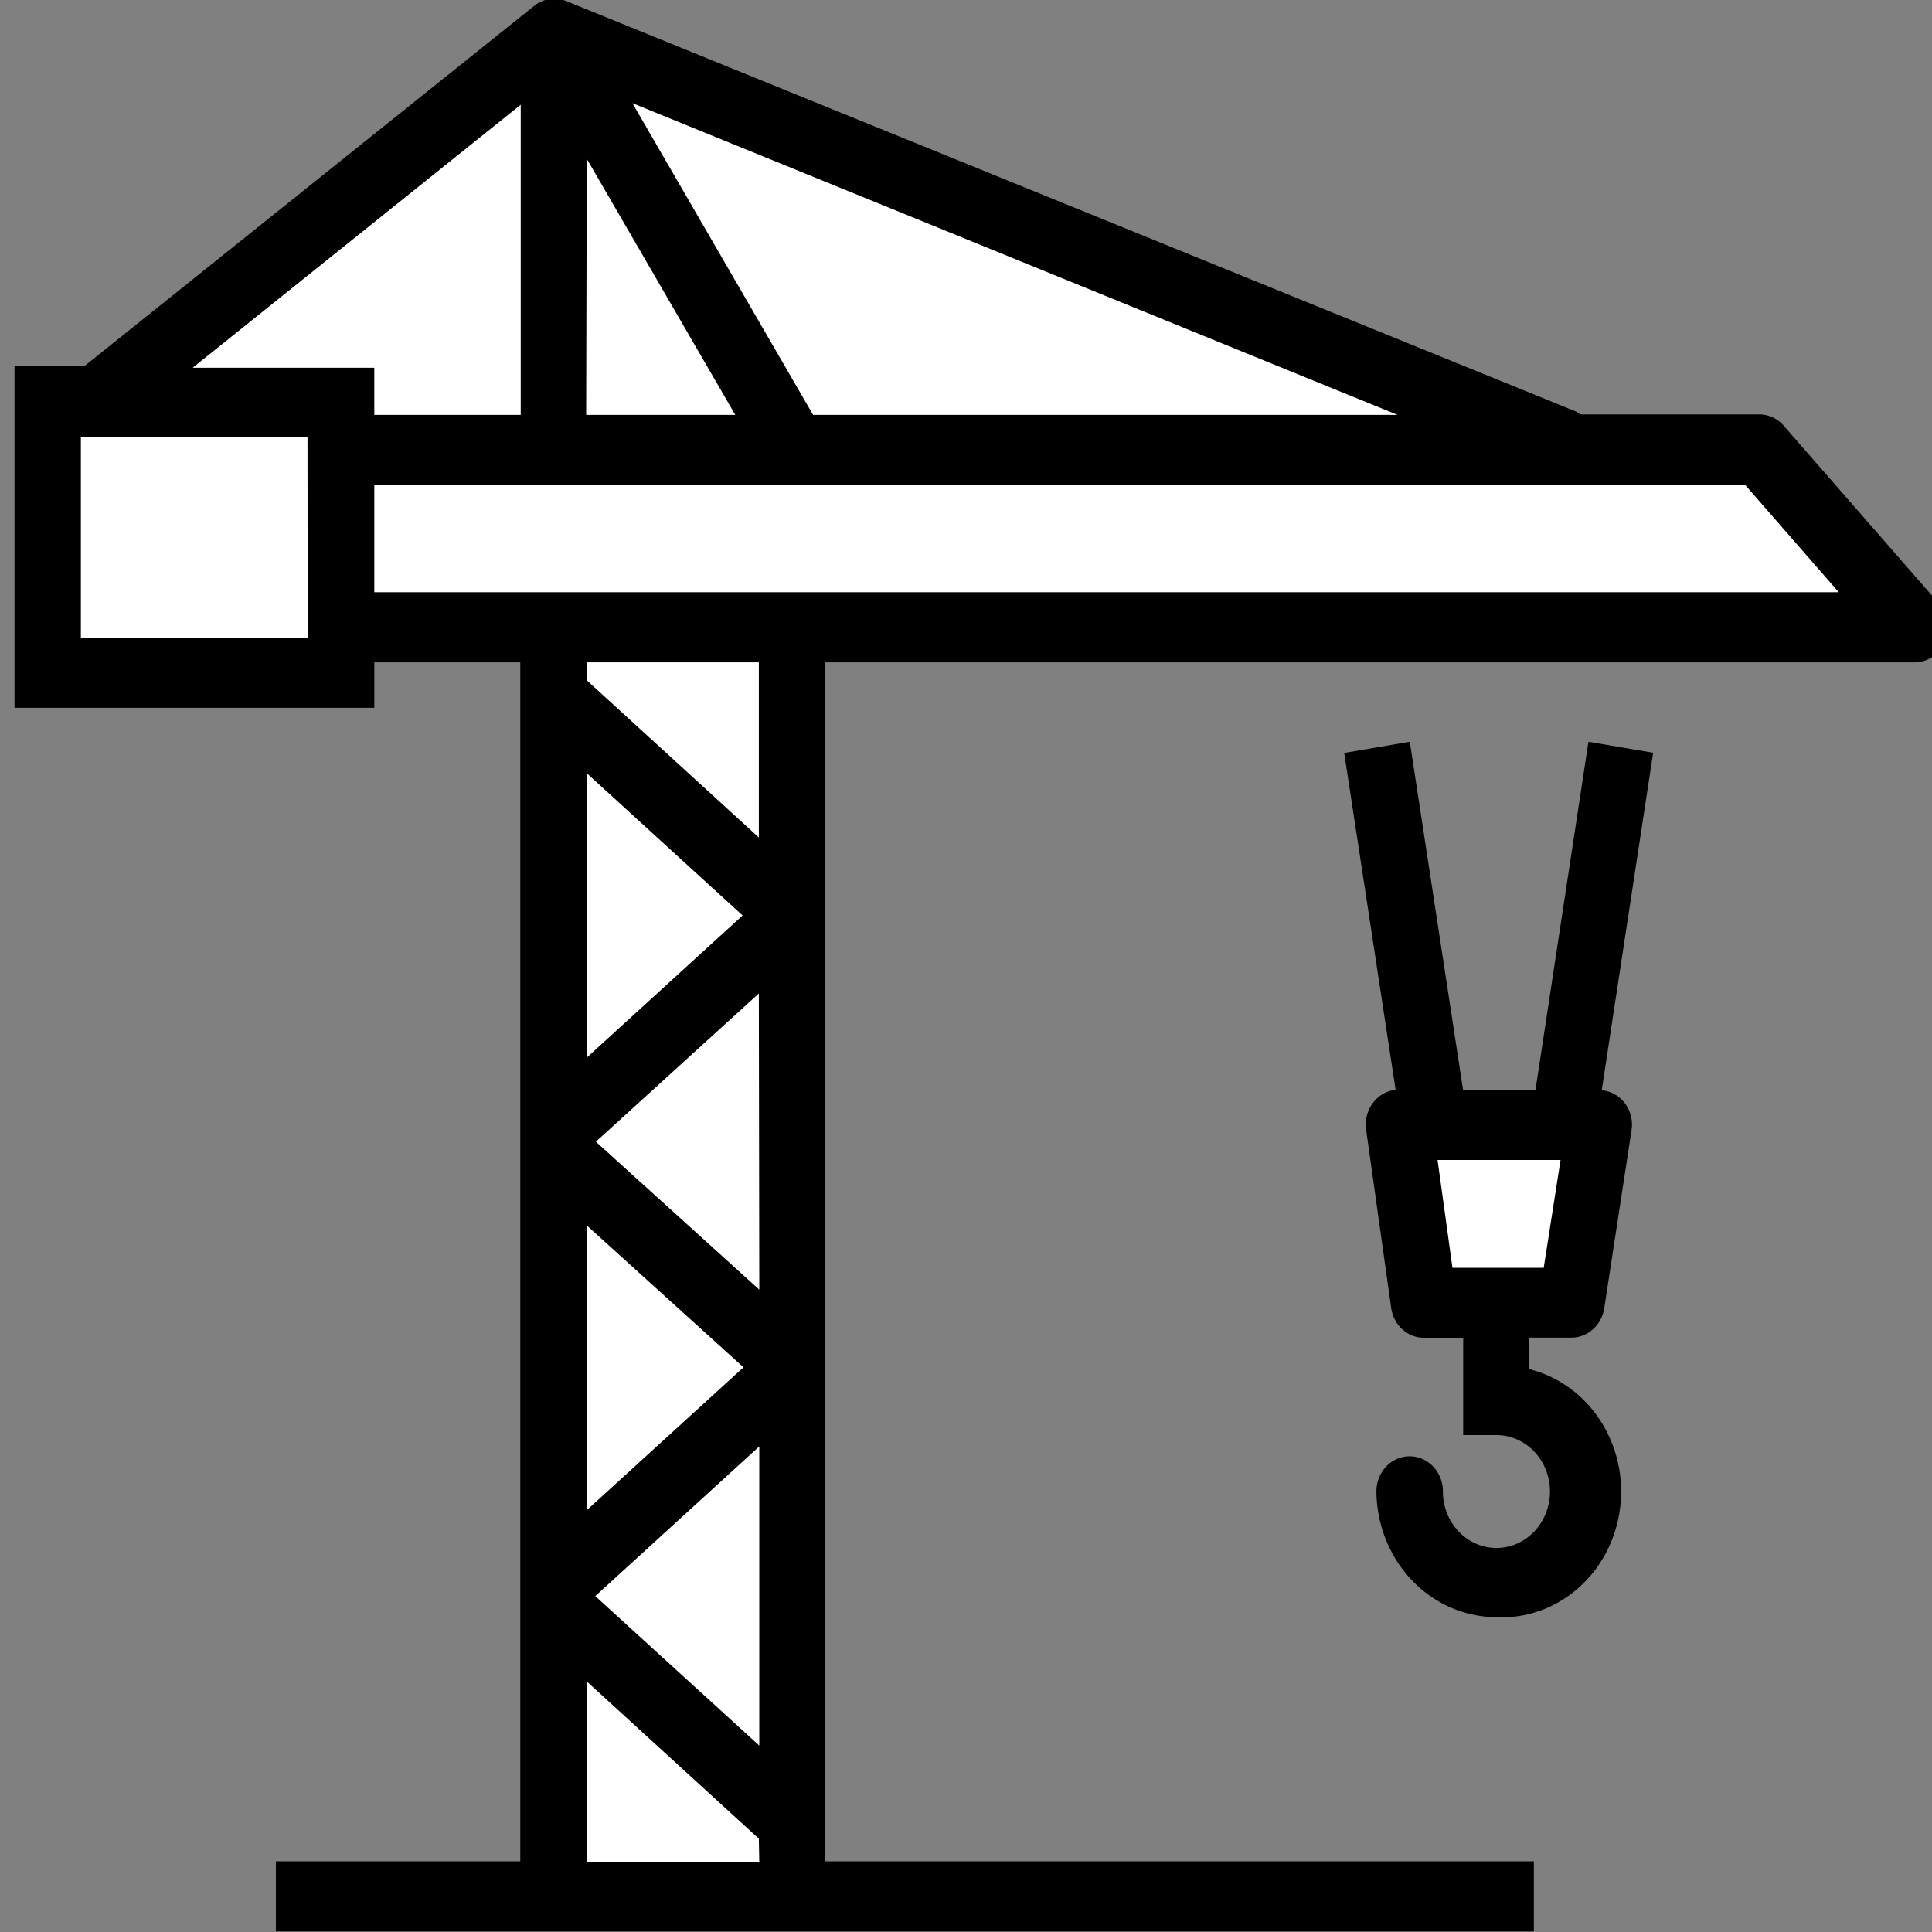
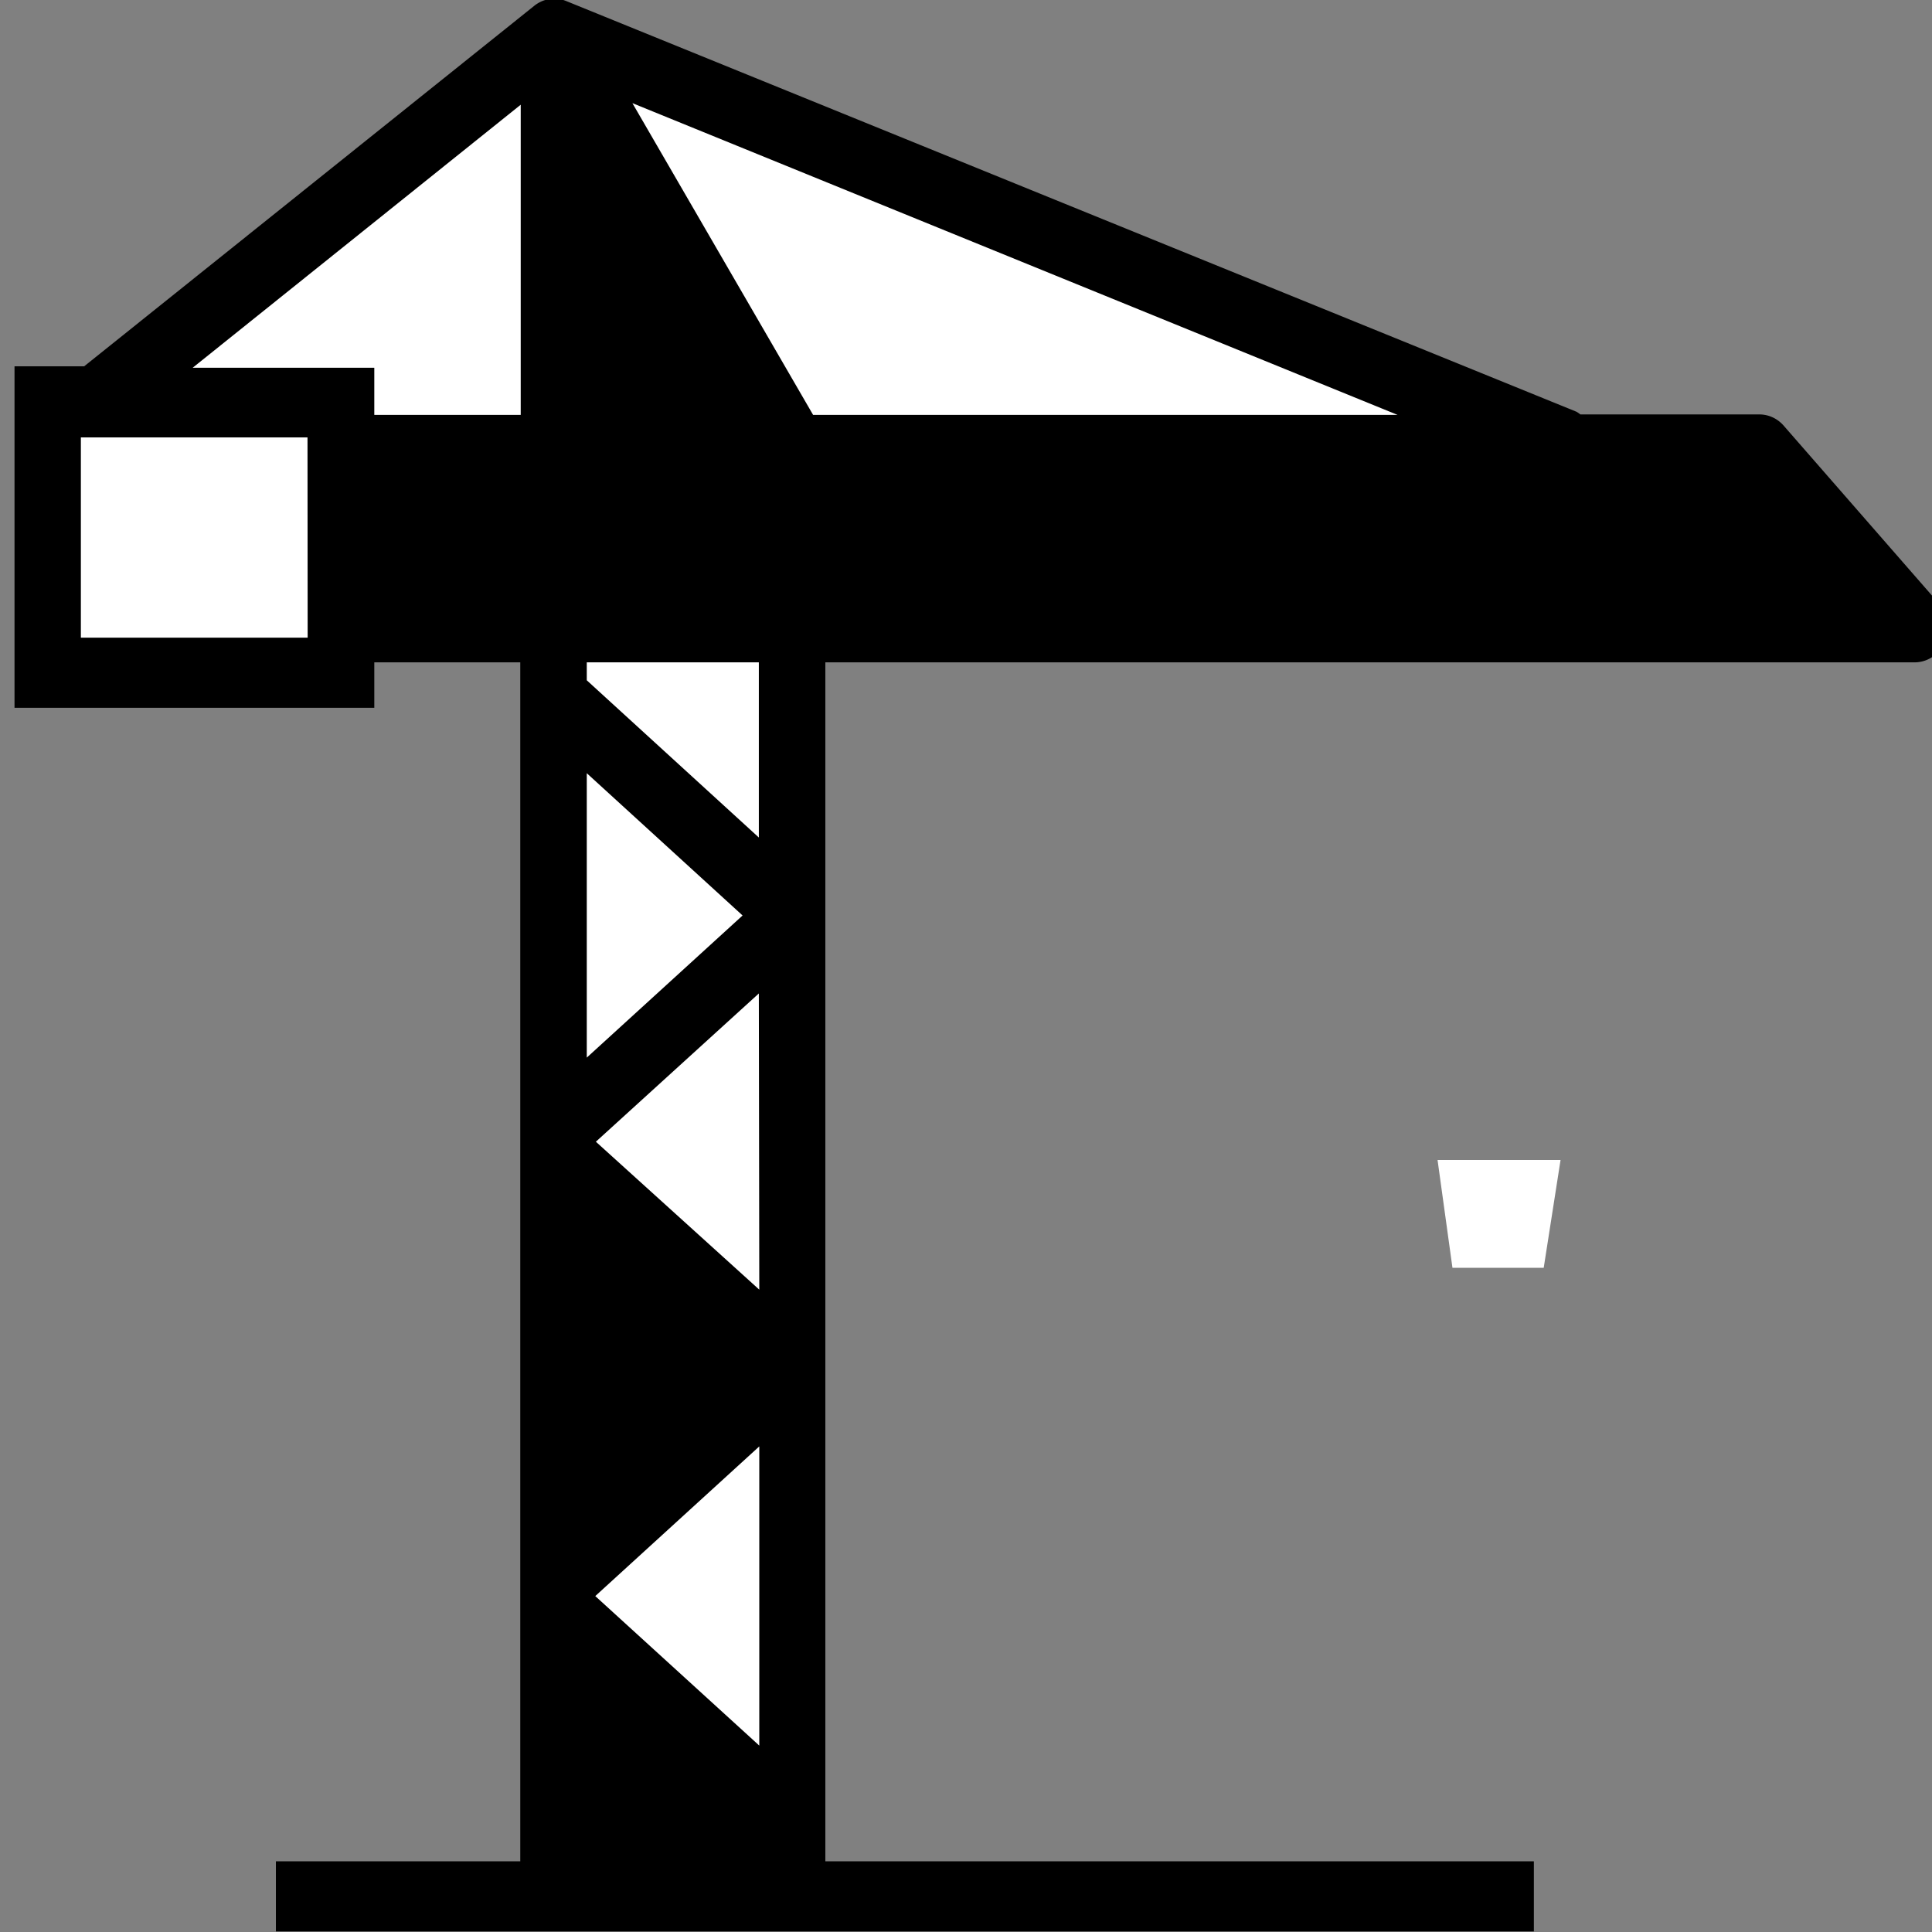
<svg xmlns="http://www.w3.org/2000/svg" xmlns:ns1="http://www.inkscape.org/namespaces/inkscape" xmlns:ns2="http://sodipodi.sourceforge.net/DTD/sodipodi-0.dtd" width="144" height="144" viewBox="0 0 144 144" version="1.1" id="contstructionCrane" ns1:version="0.92.3 (2405546, 2018-03-11)" ns2:docname="construction-crane.svg">
  <rect x="0" y="0" width="144" height="144" fill="#808080" stroke="none" />
  <defs id="defs78" />
  <ns2:namedview id="base" pagecolor="#ffffff" bordercolor="#666666" borderopacity="1.0" ns1:pageopacity="0.0" ns1:pageshadow="2" ns1:zoom="2.8" ns1:cx="-25.333006" ns1:cy="61.334157" ns1:document-units="px" ns1:current-layer="contstructionCrane" showgrid="false" ns1:window-width="1920" ns1:window-height="1001" ns1:window-x="-9" ns1:window-y="-9" ns1:window-maximized="1" units="px" />
  <g ns1:label="Layer 1" ns1:groupmode="layer" id="layer1" transform="matrix(3.78,0,0,3.78,-3.737,14.828)">
    <g id="arrows" transform="matrix(0.294,0,0,0.31,-484.673,96.417)" ns1:transform-center-x="5.0370416" ns1:transform-center-y="1.7709891">
-       <path d="m 1758.444,-276.496 -3.55,22.14 h -4.86 l -3.57,-22.14 -4.4,0.71 3.45,21.44 h -0.11 a 2.23,2.23 0 0 0 -1.87,2.53 l 1.68,11.33 a 2.22,2.22 0 0 0 2.2,1.9 h 2.63 v 6.19 h 2.23 a 3.59,3.59 0 1 1 -3.59,3.58 2.23,2.23 0 0 0 -4.46,0 8.07,8.07 0 0 0 8,8 v 0 a 8,8 0 0 0 2.23,-15.78 v -2 h 2.84 a 2.23,2.23 0 0 0 2.21,-1.87 l 1.83,-11.32 a 2.19,2.19 0 0 0 -2,-2.54 l 3.45,-21.47 z" id="crane" style="fill:#000000" ns1:connector-curvature="0" />
      <path d="m 1781.954,-285.286 -10.41,-11.31 a 2.21,2.21 0 0 0 -1.64,-0.72 h -12 a 2.33,2.33 0 0 0 -0.26,-0.17 l -67.8,-26.14 a 2.22,2.22 0 0 0 -2.13,0.34 l -30.16,22.91 v 0 0 h -4.67 v 21.72 h 24.13 v -2.89 h 9.79 v 76.26 h -16.39 v 4.46 h 84.37 v -4.46 h -47.52 v -76.26 h 73.05 a 2.26,2.26 0 0 0 1.51,-0.58 2.22,2.22 0 0 0 0.13,-3.16 z" id="craneBG" style="fill:#000000" ns1:connector-curvature="0" />
      <path d="m 1755.444,-243.036 h -6.12 l -1,-6.86 h 8.25 z" id="craneBlock" style="fill:#ffffff" ns1:connector-curvature="0" />
      <path d="m 1672.544,-283.116 h -15.21 v -12.74 h 15.2 z" id="path126" style="fill:#ffffff" ns1:connector-curvature="0" />
-       <path d="m 1702.834,-205.226 h -11.57 v -11.5 l 11.54,10 z" id="path122" style="fill:#ffffff" ns1:connector-curvature="0" />
-       <path d="m 1691.294,-227.646 v -18.06 l 10.48,9 z" id="path118" style="fill:#ffffff" ns1:connector-curvature="0" />
      <path d="m 1702.834,-241.646 -10.96,-9.41 10.93,-9.43 z" id="path116" style="fill:#ffffff" ns1:connector-curvature="0" />
      <path d="m 1745.644,-297.286 h -39.2 l -12.12,-19.83 z" id="path130" style="fill:#ffffff" ns1:connector-curvature="0" />
      <path d="m 1664.834,-300.286 22,-16.73 v 19.73 h -9.82 v -3 z" id="path124" style="fill:#ffffff" ns1:connector-curvature="0" />
      <path d="m 1702.834,-212.646 -11,-9.51 11,-9.52 z" id="path120" style="fill:#ffffff" ns1:connector-curvature="0" />
      <path d="m 1691.264,-256.406 v -18.09 l 10.45,9.05 z" id="path114" style="fill:#ffffff" ns1:connector-curvature="0" />
      <path d="m 1702.804,-270.406 -11.54,-10 v -1.14 h 11.54 z" id="path112" style="fill:#ffffff" ns1:connector-curvature="0" />
-       <path d="m 1677.014,-286.006 v -6.85 h 91.92 l 6.3,6.85 z" id="path97" style="fill:#ffffff" ns1:connector-curvature="0" />
-       <path d="m 1691.264,-313.576 9.96,16.29 h -10 z" id="path128" style="fill:#ffffff" ns1:connector-curvature="0" />
    </g>
  </g>
</svg>